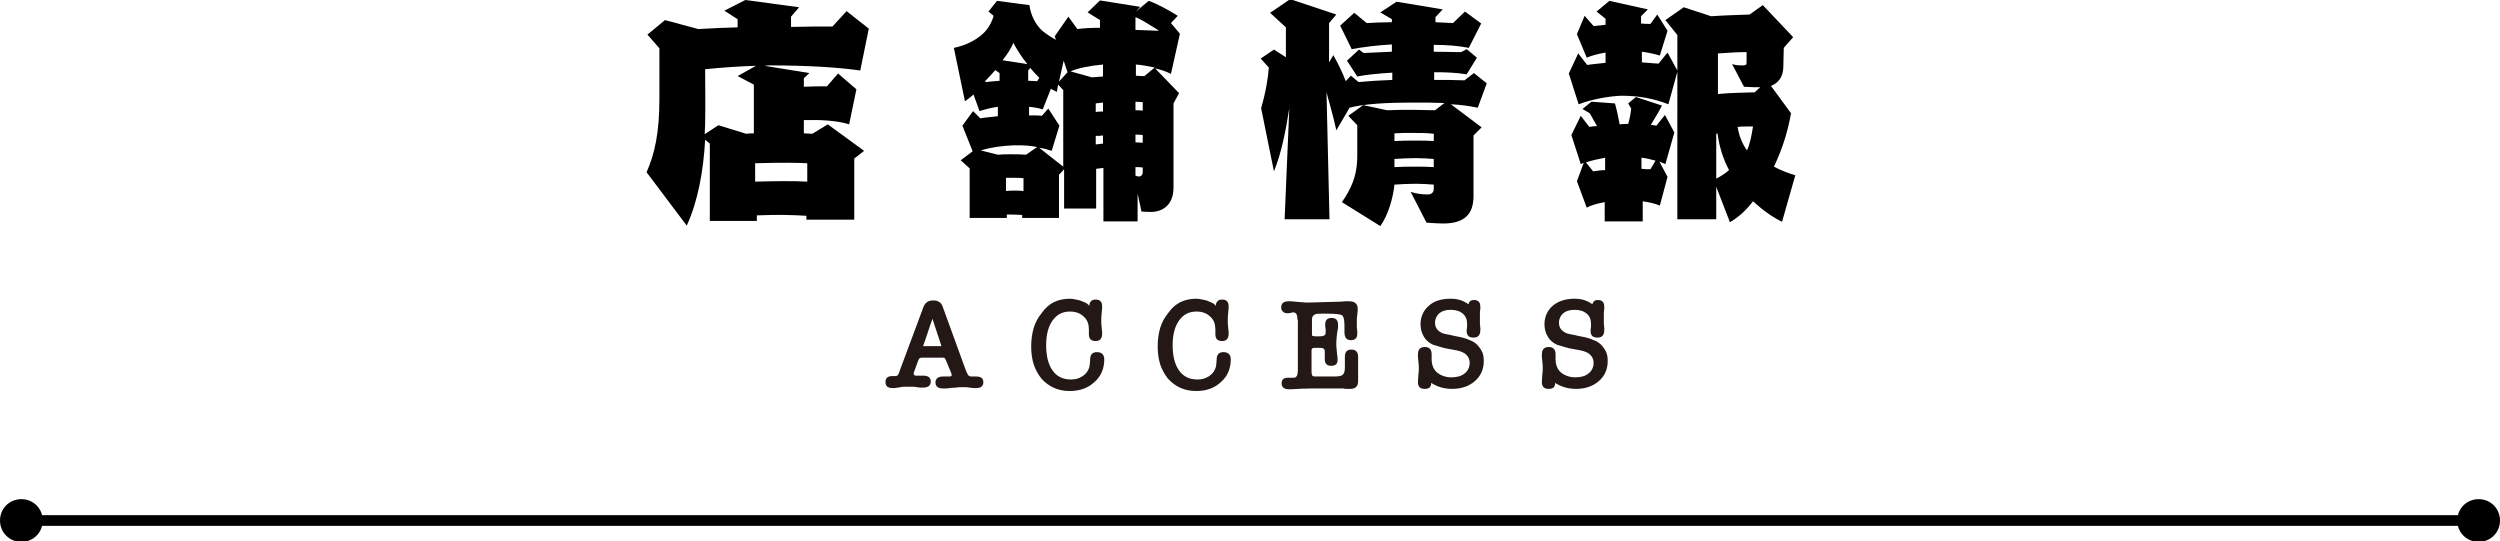
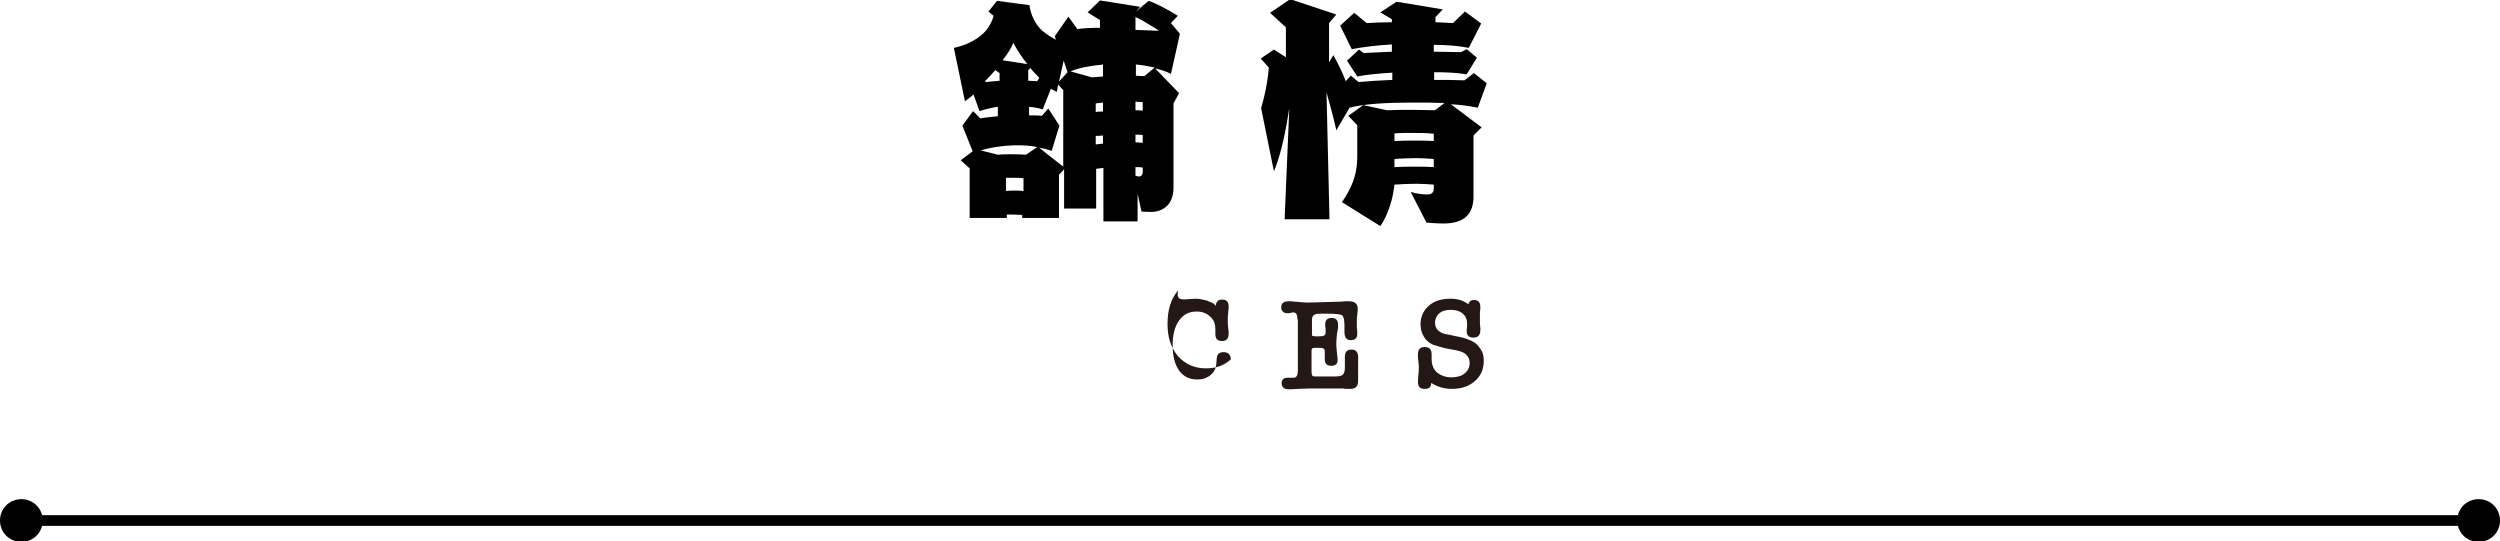
<svg xmlns="http://www.w3.org/2000/svg" version="1.1" id="レイヤー_1" x="0px" y="0px" viewBox="0 0 585 126.6" style="enable-background:new 0 0 585 126.6;" xml:space="preserve">
  <style type="text/css">
	.st0{fill:none;stroke:#000000;stroke-width:2.5;stroke-miterlimit:10;}
	.st1{fill:#231815;}
</style>
  <g>
    <line class="st0" x1="580" y1="121.8" x2="5" y2="121.8" />
    <g>
      <path d="M575,121.8c0-2.8,2.2-5,5-5l0,0c2.8,0,5,2.2,5,5l0,0c0,2.8-2.2,5-5,5l0,0C577.2,126.8,575,124.6,575,121.8z" />
    </g>
    <g>
      <path d="M0,121.8c0-2.8,2.2-5,5-5l0,0c2.8,0,5,2.2,5,5l0,0c0,2.8-2.2,5-5,5l0,0C2.2,126.8,0,124.6,0,121.8z" />
    </g>
  </g>
  <g>
-     <path d="M201.3,16.5c-4.9-0.7-12-1.2-21.4-1.2c-0.3,0-0.6,0.1-1,0.1l10.5,1.7l-1.3,1.2v2c1.8-0.1,3.7-0.1,5.4-0.1l2.6-3l4.3,3.7   l-1.7,8.2c-2.7-0.9-6.8-1.1-10.6-1v3.1c0.7,0,1.3,0.1,2,0.1l3.6-2.2l8.5,6.2l-2.3,1.8v14.3h-11.2v-0.9c-3-0.2-6.7-0.3-11.6-0.1v1.3   h-11V33.6l-1.1-0.9c-0.4,7.4-1.7,14.4-4.3,20.1l-9.4-12.5c1.9-4.3,3-9.2,3-17.2c0-5,0-10.2,0-11.8l-2.8-3.2l4.1-3.4l7.8,2.1   c3-0.2,6.1-0.3,9.2-0.4V4.5l-3.1-2l4.9-2.5L187,1.7l-1.9,2.2v2.4c3.5-0.1,6.8-0.1,9.7-0.1l3.3-3.6l5.2,4.1L201.3,16.5z M165,16.2   c0,4.1,0.1,8.3,0,12.8c0,0.7-0.1,1.6-0.1,2.4l3.2-2.1l6.5,2c0.6-0.1,1.3-0.1,1.8-0.1V19.8l-3.8-2l4.3-2.4   C173.2,15.5,168.9,15.8,165,16.2z M188.9,38.2c-2.2-0.1-5.2-0.2-12.2,0v4.3c4.3-0.1,8.5-0.2,12.2,0V38.2z" />
    <path d="M274,17.3c-1.1-0.6-2.4-1-3.7-1.3l5.6,5.8l-1.3,2.4c0,6.3,0,14.5,0,19.7c0,4.1-2.6,5.7-5.3,5.7c-1.1,0-1.7-0.1-2.2-0.1   l-0.9-4.2v6.5h-8V39.3c-0.6,0.1-1.2,0.1-1.7,0.2v9.3h-7.5v-9.2l-1.2,1.3V51h-8.6v-0.7c-1.2-0.1-2.5-0.1-3.6-0.1V51h-8.7V39.4   l-2.1-1.9l2.8-2.1l-2.4-6l2.5-3.4l1.7,1.7c0.9-0.2,2.4-0.3,4.1-0.5V25c-1.6,0.2-3,0.6-4.3,1l-1.4-3.9c-0.5,0.5-1.2,1-2,1.6   l-2.6-12.5c2.6-0.5,5.2-1.8,6.8-3.3c1.4-1.3,2.2-3,2.5-4.2l-1.2-1l2-2.5l7.6,1c0.2,2.1,1.4,4.6,3,6c1,0.8,2,1.5,3.2,2.1l-0.3-0.8   l3.2-4.6l2.1,2.9c1.4-0.2,3.3-0.3,5.3-0.3V4.7l-2.9-1.8l2.9-2.8l9.4,1.5l-1,1.1l3-2.5c2,0.7,4.4,2,6.8,3.5L274,5.4l2.1,2.5   L274,17.3z M238.2,34c-0.3,0-0.6,0-0.9,0c-2.8,0.1-5.6,0.5-7.8,1.2l4,1c1-0.1,2-0.1,2.9-0.1c1.3,0,2.5,0,3.7,0.1l2.6-1.8   C241.2,34.1,239.7,34,238.2,34z M233.9,17.1l-1-0.7c-0.8,0.9-1.6,1.8-2.4,2.6l0.2,0.2c0.8-0.1,2-0.2,3.2-0.3V17.1z M237.1,10   c-0.3,1-1.3,2.6-2.5,4.1l5.8,0.9C239,13.3,237.8,11.3,237.1,10z M239.4,41.7c-0.4-0.1-2.1-0.1-4-0.1v3.1c0.6-0.1,1.3-0.1,2-0.1   c0.7,0,1.4,0,2.1,0.1V41.7z M241.1,15.9l-0.5,0.6v2.4c0.8,0,1.5,0.1,2.1,0.1l0.5-0.8C242.6,17.6,241.8,16.8,241.1,15.9z    M248.9,21.2l-1.3-1.4l-0.3,1.7c-0.5-0.2-0.9-0.5-1.4-0.7l-1.9,4.8c-0.9-0.3-2-0.5-3.2-0.6v2c1.2,0,2.2,0,3,0.1l1.5-1.7l2.6,4   l-1.8,5.9c-0.9-0.3-1.8-0.6-2.9-0.7l5.6,4.4V21.2z M248.9,14.2l-1.1,4.9l2-2.2L248.9,14.2z M258.1,15.1c-3.2,0.3-5.7,0.8-7.6,1.6   l5,1.4c0.9-0.1,1.7-0.1,2.6-0.2V15.1z M258.1,24c-0.6,0.1-1.2,0.1-1.7,0.2v2c0.6-0.1,1.1-0.1,1.7-0.1V24z M258.1,31.7   c-0.6,0.1-1.2,0.1-1.7,0.1v2c0.6-0.1,1.1-0.1,1.7-0.2V31.7z M265.7,4V7c1.8,0.1,3.6,0.1,5.3,0.2l0.1-0.1   C269.4,6.1,267.6,4.8,265.7,4z M265.8,15.1v2.6c0.6,0.1,1.3,0.1,2,0.1l2.4-2C268.7,15.5,267.3,15.2,265.8,15.1z M267.4,23.9   c-0.5,0-1.1-0.1-1.7-0.1v2c0.5,0,1.1,0,1.7,0.1C267.4,25.1,267.4,24.4,267.4,23.9z M267.4,31.6c-0.6-0.1-1.1-0.1-1.7-0.1v1.8   c0.5,0,1.1,0.1,1.7,0.1C267.4,32.8,267.4,32.2,267.4,31.6z M267.4,39.2c-0.6-0.1-1.1-0.1-1.7-0.1v2c0.2,0.1,0.5,0.2,0.9,0.2   c0.3,0,0.8-0.3,0.8-1C267.4,39.9,267.4,39.6,267.4,39.2z" />
    <path d="M345.8,25.2c-2-0.4-4.1-0.7-6.3-0.8l7.2,5.4l-1.9,1.9c0,0,0,12.4,0,14.2c0,4.2-2.1,6.4-7.1,6.4c-1,0-2.4-0.1-3.9-0.2   l-3.7-7.2c1.5,0.5,3,0.6,4,0.6c0.9,0,1.4-0.5,1.4-1.3c0-0.2,0-0.5,0-1c-1.3-0.1-2.8-0.2-4.1-0.2c-1.8,0-3.6,0.1-5.1,0.2   c-0.3,3-1.4,7-3.3,9.7l-9-5.6c2-2.9,3.6-5.9,3.6-10.8c0-2.6,0-7.2,0-7.2l-2.1-2.2l3.5-2.5l5.6,1.2c1.8-0.1,3.9-0.1,6-0.1   c1.8,0,3.6,0.1,5.2,0.1l2.2-1.7c-2.4-0.1-4.9-0.1-7.7-0.1c-5.8,0-11.1,0.3-14.5,1.2l-3.1,5.3c-0.7-3.3-1.6-6.3-2.3-8.9l0.7,29.7   h-10.5l1.1-26c-0.8,5.1-1.8,10.4-3.6,14.8l-3-14.8c1.1-3.7,1.7-7.5,1.8-9.5l-1.9-2.1l3.1-2.1l2.8,1.8V6.4L297.2,3l4.7-3.2l10.8,3.6   l-1.7,2v9.2l1-1.7c1.1,2,2.1,3.9,2.9,6.1l1.2-1.3l1.8,1.5c2.2-0.2,5-0.4,7.9-0.5v-1.7c-3.3,0.2-6.3,0.5-8.2,0.9l-2.4-3.7l2.8-2.6   l1.1,0.8c2.1-0.1,4.3-0.2,6.6-0.3v-1.7c-3.6,0.2-6.7,0.6-9.4,1.1L313.6,6l3.3-3l2.9,2.4c1.8-0.1,3.8-0.2,5.9-0.2V4.5L323,2.9   l3.8-2.5l10.8,1.8L335.9,4v1.2c1.4,0.1,2.8,0.1,4.1,0.2l2.8-2.7l3.8,2.8l-2.9,5.7c-2.5-0.5-5.2-0.7-8.2-0.7v1.6   c2.2,0,4.3,0.1,6.4,0.1l1.3-0.7l2.4,2l-2.4,3.9c-2.3-0.4-4.8-0.5-7.6-0.5v1.8c2.5,0,4.9,0,7.1,0.1l2.2-1.7l3,2.4L345.8,25.2z    M335.5,31.3c-1.7-0.2-3.3-0.2-6.7-0.2c-0.9,0-1.7,0.1-2.5,0.1v1.8c1.6-0.1,3.3-0.1,5-0.1c1.4,0,2.8,0,4.2,0.1   C335.5,32,335.5,31.3,335.5,31.3z M335.5,37.2c-1.3-0.1-2.7-0.2-4.1-0.2c-1.8,0-3.6,0.1-5.1,0.2v1.9c1.6-0.1,3.3-0.1,5-0.1   c1.4,0,2.8,0,4.2,0.1C335.5,38.5,335.5,37.8,335.5,37.2z" />
-     <path d="M417,51.9c-2.1-1-4.5-2.7-6.8-4.8c-1.8,2.4-3.7,3.9-5.4,4.9l-3.2-8.3v7.6h-9.1V16.8l-2.1,7.6c-3.3-1.3-6.8-2-11-2   c-2.8,0.1-6.9,0.8-10,2l-2.3-7.2l2.2-4.7l2.1,2.7c1.2-0.2,2.7-0.3,4.3-0.5v-2.4c-1.7,0.3-3.3,0.7-4.4,1.2l-2.3-5.5l1.8-4.3l2.1,2.4   c0.8-0.1,1.7-0.2,2.8-0.3V4.4l-2.1-1.7l3-2.5l9,2L384,3.8v1.7c0.8,0.1,1.6,0.1,2.2,0.1l1.6-2.2l2.4,3.8l-1.8,5.8   c-1.3-0.4-2.8-0.7-4.2-0.9v2.5c1.3,0.1,2.6,0.2,3.9,0.3l2.1-2.6l2.3,4.2V8.2l-2.8-3.5l4.3-3l6.4,2.1c2.9-0.2,6.1-0.3,9-0.4l3.1-2.2   l7.1,7.5l-2.2,2.5c0,1.2-0.1,3.1-0.1,4.4c0,2.5-1.3,3.9-2.9,4.5l4.7,6.4c-0.7,4-1.9,8.1-4,12.5c1.7,0.9,3.5,1.6,5,2L417,51.9z    M389.7,38.4c-0.5-0.2-1-0.4-1.4-0.6l1.9,3.6l-1.8,6.7c-1.2-0.5-2.6-0.8-4-1v4.7h-8.9v-4.5c-1.6,0.3-3.2,0.7-4.2,1.3l-2.3-6.2   l1.6-4.3c-0.2,0.1-0.5,0.2-0.7,0.3l-2.2-6.8l2.2-4.5l2,2.6c0.6-0.1,1.2-0.2,1.8-0.2c-0.6-1.1-1.2-2.1-1.7-3l-1.7-1l2.1-1.7l5.5,0.4   c0.4,1.4,0.8,3.2,1.1,4.9c0.6-0.1,1.3-0.1,2-0.1c0.4-1.4,0.6-2.6,0.7-3.6l-0.7-1.2l1.8-1.5l6.1,2c-0.8,1.6-1.7,3-2.6,4.5   c0.4,0.1,0.9,0.1,1.3,0.2l2-2.5l2.2,4.1L389.7,38.4z M375.6,36.9c-1.5,0.3-3,0.6-4.5,1.1l1.7,2.1c0.8-0.1,1.7-0.3,2.8-0.3V36.9z    M384.1,36.9v2.6c0.7,0.1,1.5,0.1,2.1,0.1l1.2-2C386.3,37.3,385.2,37,384.1,36.9z M401.9,31.2c-0.1,0.1-0.2,0.1-0.3,0.1v10.5   c1-0.5,2.1-1.2,3-2C403.3,37.4,402.3,34.4,401.9,31.2z M410.3,20.4c-0.9,0-1.6-0.1-2.2-0.1l-2.8-5.3c0.7,0.2,1.3,0.3,2.2,0.3   c0.1,0,0.3,0,0.4,0c0.5,0,0.8-0.1,0.8-0.6c0-0.9,0-1.9,0-2.5c-0.3,0-0.5,0-0.8,0c-1.8,0-3.9,0.2-5.9,0.3V22c3-0.3,5.9-0.3,8.6-0.4   l1.3-1.2C411.5,20.4,410.9,20.4,410.3,20.4z M408.7,29.6c-0.7,0-1.4,0-2.1,0.1c0.3,2,1.1,4,2.2,5.5c0.8-1.8,1.1-3.8,1.4-5.6   C409.7,29.6,409.2,29.6,408.7,29.6z" />
  </g>
  <g>
-     <path class="st1" d="M221.3,84.2c-0.1-0.2-0.2-0.3-0.2-0.4c-0.1,0-0.2-0.1-0.4-0.1h-5.1c-0.2,0-0.4,0.1-0.5,0.2   c-0.1,0.1-0.2,0.4-0.4,0.9l-0.8,2.2c-0.1,0.2-0.1,0.3-0.1,0.4c0,0.4,0.2,0.5,0.6,0.5c0.1,0,0.2,0,0.3,0c0.1,0,0.3,0,0.5,0   s0.3,0,0.5,0c0.1,0,0.3,0,0.4,0c1.1,0,1.7,0.5,1.7,1.4c0,0.9-0.6,1.4-1.8,1.4c-0.1,0-0.2,0-0.3,0c-0.1,0-0.2,0-0.3,0h-0.1l-1.4-0.2   c-0.1,0-0.3,0-0.5,0c-0.2,0-0.5,0-0.7,0c-0.3,0-0.5,0-0.8,0c-0.3,0-0.4,0-0.6,0l-1.2,0.2c-0.3,0-0.5,0.1-0.7,0.1   c-0.2,0-0.4,0-0.6,0c-1.1,0-1.6-0.5-1.6-1.4c0-0.9,0.5-1.4,1.6-1.4c0.1,0,0.2,0,0.2,0c0.1,0,0.1,0,0.2,0h0.3c0.3,0,0.6-0.1,0.7-0.4   c0.1-0.2,0.3-0.6,0.5-1.3l5.4-14.5c0.4-1,1.1-1.5,2.3-1.5c1.1,0,1.9,0.5,2.2,1.5l5.2,14.3c0.3,0.8,0.5,1.3,0.7,1.6   c0.2,0.3,0.5,0.4,0.8,0.4c0.1,0,0.2,0,0.3,0c0.1,0,0.3,0,0.3,0c0.1,0,0.2,0,0.3,0c0.1,0,0.2,0,0.2,0c1.1,0,1.7,0.4,1.7,1.3   c0,0.9-0.5,1.4-1.6,1.4c-0.1,0-0.2,0-0.3,0c-0.1,0-0.2,0-0.3,0c0,0-0.1,0-0.1,0c0,0-0.1,0-0.1,0c-0.6-0.1-1.1-0.1-1.6-0.2   c-0.4,0-0.8,0-1.1,0c-0.3,0-0.8,0-1.4,0.1c-0.6,0-1.3,0.1-2.1,0.2c0,0-0.1,0-0.1,0c-0.1,0-0.1,0-0.1,0c-0.1,0-0.2,0-0.4,0   c-0.1,0-0.2,0-0.3,0c-1.1,0-1.7-0.5-1.7-1.4c0-0.9,0.6-1.4,1.8-1.4c0.1,0,0.2,0,0.4,0c0.1,0,0.3,0,0.4,0c0.1,0,0.3,0,0.4,0   c0.1,0,0.2,0,0.3,0c0.3,0,0.5-0.1,0.5-0.4c0,0,0-0.1,0-0.1c0-0.1-0.1-0.1-0.1-0.2l-0.1-0.3v0L221.3,84.2z M215.9,81.2   C215.9,81.2,215.9,81.1,215.9,81.2L215.9,81.2C216,81.1,215.9,81.1,215.9,81.2z M215.9,81.3c0,0,0-0.1,0-0.1   C215.9,81.2,215.9,81.2,215.9,81.3C215.9,81.2,215.9,81.3,215.9,81.3L215.9,81.3z M215.9,81.3C215.9,81.4,215.9,81.3,215.9,81.3   L215.9,81.3z M218.2,74.6c-0.4,1.1-0.8,2.2-1.1,3.2c-0.4,1.1-0.7,2.2-1.1,3.2h4.3V81L218.2,74.6z M220.3,81.2   C220.3,81.2,220.3,81.2,220.3,81.2c0-0.1,0-0.1-0.1-0.2h0.2C220.4,81.1,220.3,81.2,220.3,81.2z" />
-     <path class="st1" d="M250.4,69.9c0.4,0,0.9,0.1,1.4,0.2s1,0.2,1.4,0.4c0.4,0.2,0.8,0.3,1.1,0.5c0.3,0.2,0.5,0.4,0.6,0.6   c0-0.5,0.1-0.8,0.4-1.1c0.2-0.3,0.6-0.4,1.1-0.4c1,0,1.5,0.5,1.5,1.6c0,0.2,0,0.7-0.1,1.4v0c0,0.5-0.1,0.9-0.1,1.2   c0,0.3,0,0.6,0,0.8c0,0.5,0,1,0.1,1.6l0.1,1.1v0.3c0,1.1-0.5,1.7-1.5,1.7c-1.1,0-1.6-0.5-1.6-1.6c0-0.2,0-0.4,0-0.5   c0-0.2,0-0.3,0-0.5c0-1.3-0.3-2.3-1.2-3.1c-0.8-0.8-1.9-1.2-3.2-1.2c-1.8,0-3.1,0.7-4.1,2.1s-1.5,3.3-1.5,5.8   c0,2.5,0.5,4.5,1.5,5.9c1,1.4,2.4,2.1,4.3,2.1c1,0,1.8-0.2,2.6-0.7s1.3-1.1,1.6-1.9c0.1-0.3,0.2-0.6,0.2-0.9s0.1-0.7,0.1-1.2   c0-1.1,0.5-1.7,1.6-1.7c1.1,0,1.7,0.6,1.7,1.7c0,2.2-0.8,4-2.3,5.3c-1.5,1.4-3.4,2.1-5.8,2.1c-2.7,0-4.9-1-6.6-2.9   c-0.8-1-1.4-2.1-1.8-3.3c-0.4-1.2-0.6-2.7-0.6-4.2c0-1.6,0.2-3.1,0.6-4.4c0.4-1.3,1-2.4,1.9-3.5C245.4,70.9,247.6,69.9,250.4,69.9z   " />
-     <path class="st1" d="M280,69.9c0.4,0,0.9,0.1,1.4,0.2s1,0.2,1.4,0.4c0.4,0.2,0.8,0.3,1.1,0.5c0.3,0.2,0.5,0.4,0.6,0.6   c0-0.5,0.1-0.8,0.4-1.1c0.2-0.3,0.6-0.4,1.1-0.4c1,0,1.5,0.5,1.5,1.6c0,0.2,0,0.7-0.1,1.4v0c0,0.5-0.1,0.9-0.1,1.2   c0,0.3,0,0.6,0,0.8c0,0.5,0,1,0.1,1.6l0.1,1.1v0.3c0,1.1-0.5,1.7-1.5,1.7c-1.1,0-1.6-0.5-1.6-1.6c0-0.2,0-0.4,0-0.5   c0-0.2,0-0.3,0-0.5c0-1.3-0.3-2.3-1.2-3.1c-0.8-0.8-1.9-1.2-3.2-1.2c-1.8,0-3.1,0.7-4.1,2.1s-1.5,3.3-1.5,5.8   c0,2.5,0.5,4.5,1.5,5.9c1,1.4,2.4,2.1,4.3,2.1c1,0,1.8-0.2,2.6-0.7s1.3-1.1,1.6-1.9c0.1-0.3,0.2-0.6,0.2-0.9s0.1-0.7,0.1-1.2   c0-1.1,0.5-1.7,1.6-1.7c1.1,0,1.7,0.6,1.7,1.7c0,2.2-0.8,4-2.3,5.3c-1.5,1.4-3.4,2.1-5.8,2.1c-2.7,0-4.9-1-6.6-2.9   c-0.8-1-1.4-2.1-1.8-3.3c-0.4-1.2-0.6-2.7-0.6-4.2c0-1.6,0.2-3.1,0.6-4.4c0.4-1.3,1-2.4,1.9-3.5C275,70.9,277.2,69.9,280,69.9z" />
+     <path class="st1" d="M280,69.9c0.4,0,0.9,0.1,1.4,0.2s1,0.2,1.4,0.4c0.4,0.2,0.8,0.3,1.1,0.5c0.3,0.2,0.5,0.4,0.6,0.6   c0-0.5,0.1-0.8,0.4-1.1c0.2-0.3,0.6-0.4,1.1-0.4c1,0,1.5,0.5,1.5,1.6c0,0.2,0,0.7-0.1,1.4v0c0,0.5-0.1,0.9-0.1,1.2   c0,0.3,0,0.6,0,0.8c0,0.5,0,1,0.1,1.6l0.1,1.1v0.3c0,1.1-0.5,1.7-1.5,1.7c-1.1,0-1.6-0.5-1.6-1.6c0-0.2,0-0.4,0-0.5   c0-0.2,0-0.3,0-0.5c0-1.3-0.3-2.3-1.2-3.1c-0.8-0.8-1.9-1.2-3.2-1.2c-1.8,0-3.1,0.7-4.1,2.1s-1.5,3.3-1.5,5.8   c0,2.5,0.5,4.5,1.5,5.9c1,1.4,2.4,2.1,4.3,2.1c1,0,1.8-0.2,2.6-0.7s1.3-1.1,1.6-1.9c0.1-0.3,0.2-0.6,0.2-0.9s0.1-0.7,0.1-1.2   c0-1.1,0.5-1.7,1.6-1.7c1.1,0,1.7,0.6,1.7,1.7c-1.5,1.4-3.4,2.1-5.8,2.1c-2.7,0-4.9-1-6.6-2.9   c-0.8-1-1.4-2.1-1.8-3.3c-0.4-1.2-0.6-2.7-0.6-4.2c0-1.6,0.2-3.1,0.6-4.4c0.4-1.3,1-2.4,1.9-3.5C275,70.9,277.2,69.9,280,69.9z" />
    <path class="st1" d="M303.6,74.8c0-1.2-0.3-1.7-1-1.7c-0.1,0-0.3,0-0.5,0.1c-0.3,0.1-0.6,0.1-0.9,0.1c-0.4,0-0.7-0.1-1-0.4   c-0.3-0.2-0.4-0.6-0.4-1c0-0.9,0.6-1.4,1.7-1.4c0,0,0.1,0,0.2,0s0.2,0,0.3,0l2.3,0.2c0.5,0,0.9,0.1,1.2,0.1s0.5,0,0.8,0l7-0.2   c0.1,0,0.6,0,1.5-0.1h0c0.2,0,0.3,0,0.5,0c0.1,0,0.3,0,0.4,0c1.3,0,2,0.6,2,1.7c0,0.1,0,0.2,0,0.5c0,0.3-0.1,0.6-0.1,1   c0,0.3-0.1,0.6-0.1,0.9c0,0.3,0,0.6,0,0.8c0,0.3,0,0.6,0,0.8c0,0.2,0,0.4,0,0.5c0,0.3,0.1,0.5,0.1,0.8c0,0.2,0,0.4,0,0.6   c0,1-0.5,1.5-1.5,1.5c-1,0-1.5-0.6-1.5-1.9v-1.5c0-1.4-0.2-2.3-0.7-2.5h0c-0.5-0.2-1.7-0.3-3.7-0.3c-1.2,0-2,0-2.3,0.1   c-0.6,0.2-0.9,0.6-0.9,1.3v2c0,0.1,0,0.3,0,0.3c0,0.1,0,0.2,0,0.2v0.4c0,0.5,0,0.9,0.1,0.9c0.2,0,0.4,0.1,0.6,0.1h1.2   c0.9,0,1.3-0.3,1.3-0.8c0,0,0-0.2,0-0.4c0-0.2,0-0.4,0-0.5v0c-0.1-0.4-0.1-0.7-0.1-1.1c0-1,0.5-1.5,1.5-1.5c1,0,1.5,0.5,1.5,1.6   c0,0.1,0,0.3,0,0.6c0,0.3-0.1,0.7-0.2,1.2c-0.1,0.9-0.2,1.6-0.2,2.3c0,0.2,0,0.4,0,0.8c0,0.4,0.1,0.8,0.1,1.2l0.1,1   c0.1,0.4,0.1,0.8,0.1,1.1c0,1-0.5,1.4-1.5,1.4c-1,0-1.5-0.5-1.5-1.6c0-0.1,0-0.2,0-0.4s0-0.3,0-0.5c0-0.1,0-0.2,0-0.3s0-0.3,0-0.4   c0-0.1,0-0.2,0-0.2c0,0,0,0,0,0c0-0.6-0.4-0.8-1.1-0.8h-1.3c-0.3,0-0.5,0.1-0.6,0.2c-0.1,0.1-0.1,0.4-0.1,0.9v1.8   c0,0.2,0,0.3,0,0.5c0,0.2,0,0.4,0,0.7c0,0.3,0,0.6,0,0.8s0,0.4,0,0.5c0,0.7,0.1,1.1,0.3,1.2c0.1,0.1,0.5,0.1,1.2,0.1h3.9   c0.9,0,1.6-0.1,1.9-0.4c0.3-0.3,0.5-0.8,0.5-1.6c0-0.1,0-0.2,0-0.4c0-0.1,0-0.3,0-0.5c0-0.1,0-0.1,0-0.2s0-0.1,0-0.2   c0-0.2,0-0.5,0-0.7s0-0.4,0-0.6c0-1.1,0.5-1.7,1.5-1.7c1.1,0,1.6,0.6,1.6,1.7c0,0.1,0,0.3,0,0.5c0,0.2,0,0.4,0,0.6   c0,0.1,0,0.1,0,0.3c0,0.1,0,0.2,0,0.3c0,0.1,0,0.2,0,0.3c0,0.1,0,0.2,0,0.3c0,0.2,0,0.4,0,0.6c0,0.2,0,0.3,0,0.4c0,0.1,0,0.3,0,0.5   c0,0.2,0,0.4,0,0.7c0,0.1,0,0.1,0,0.2c0,0.1,0,0.1,0,0.1c0,0.2,0,0.3,0,0.5c0,0.2,0,0.3,0,0.4c0,1.2-0.6,1.8-1.8,1.8   c-0.1,0-0.2,0-0.3,0c-0.1,0-0.3,0-0.4,0c-0.1,0-0.1,0-0.2,0c-0.1,0-0.1,0-0.2,0c-0.4-0.1-0.7-0.1-1-0.1c-0.3,0-0.6,0-0.9,0   c-0.3,0-0.6,0-1,0c-0.4,0-0.8,0-1.2,0c-0.7,0-1.3,0-1.9,0c-0.6,0-1.1,0-1.6,0c-1.8,0-3.6,0.1-5.3,0.2c-0.1,0-0.1,0-0.2,0h-0.2   c-1.1,0-1.7-0.5-1.7-1.4c0-0.9,0.5-1.3,1.4-1.3c0,0,0.1,0,0.1,0c0,0,0.1,0,0.2,0c0.1,0,0.1,0,0.2,0c0.1,0,0.2,0,0.3,0   c0.1,0,0.2,0,0.3,0c0.1,0,0.2,0,0.3,0c0.7,0,1-0.6,1-1.7V74.8z" />
    <path class="st1" d="M339.4,69.9c1.7,0,3,0.4,4.2,1.3c0.2-0.7,0.6-1,1.3-1c1,0,1.5,0.5,1.5,1.6V72c0,0,0,0.1,0,0.1c0,0,0,0.1,0,0.1   c0,0.2-0.1,0.6-0.1,1c0,0.5,0,1,0,1.6c0,0,0,0.1,0,0.1c0,0.1,0,0.1,0,0.2c0,0.1,0,0.1,0,0.2s0,0.2,0,0.4l0.1,1.1   c0,0.1,0.1,0.2,0,0.2c0,0.1,0,0.1,0,0.2c0,1.2-0.5,1.8-1.6,1.8c-1.1,0-1.6-0.5-1.6-1.6v-0.2l0.1-0.8c0-0.1,0-0.3,0-0.4s0-0.2,0-0.2   c0-1-0.3-1.8-1-2.4c-0.7-0.6-1.6-0.9-2.9-0.9c-1.1,0-2,0.3-2.6,0.8c-0.6,0.5-1,1.3-1,2.2c0,1.1,0.5,1.8,1.4,2.3   c0.3,0.2,0.7,0.3,1.2,0.4s1.2,0.2,1.9,0.4c1.1,0.2,2.1,0.4,2.9,0.7s1.5,0.6,1.9,0.9c0.7,0.5,1.2,1.2,1.6,1.9   c0.4,0.7,0.5,1.5,0.5,2.4c0,1.9-0.7,3.5-2.1,4.7c-1.4,1.2-3.2,1.8-5.3,1.8c-1.9,0-3.5-0.5-4.9-1.4c0,1-0.5,1.4-1.5,1.4   c-1.1,0-1.6-0.5-1.6-1.6c0-0.1,0-0.2,0-0.2l0.1-1.5c0.1-0.7,0.1-1.2,0.1-1.4c0-0.2,0-0.4,0-0.7c0-0.3-0.1-0.6-0.1-1   c0-0.4-0.1-0.7-0.1-1c0-0.3,0-0.5,0-0.7c0-1.1,0.5-1.7,1.6-1.7c1.1,0,1.6,0.6,1.6,1.7v0.6c0,0.1,0,0.1,0,0.2s0,0.2,0,0.3   c0,1.3,0.4,2.4,1.2,3.1s2,1.2,3.4,1.2c1.3,0,2.4-0.3,3.1-0.9c0.8-0.6,1.2-1.5,1.2-2.5c0-0.8-0.3-1.4-0.8-1.9   c-0.5-0.5-1.3-0.8-2.2-1l-1.6-0.3c-0.8-0.1-1.6-0.3-2.2-0.5c-0.7-0.2-1.2-0.4-1.7-0.5c-0.9-0.4-1.7-1-2.2-1.9   c-0.5-0.8-0.8-1.8-0.8-2.9c0-1.8,0.7-3.3,2-4.4C335.5,70.5,337.2,69.9,339.4,69.9z" />
-     <path class="st1" d="M368.4,69.9c1.7,0,3,0.4,4.2,1.3c0.2-0.7,0.6-1,1.3-1c1,0,1.5,0.5,1.5,1.6V72c0,0,0,0.1,0,0.1c0,0,0,0.1,0,0.1   c0,0.2-0.1,0.6-0.1,1c0,0.5,0,1,0,1.6c0,0,0,0.1,0,0.1c0,0.1,0,0.1,0,0.2c0,0.1,0,0.1,0,0.2s0,0.2,0,0.4l0.1,1.1   c0,0.1,0.1,0.2,0,0.2c0,0.1,0,0.1,0,0.2c0,1.2-0.5,1.8-1.6,1.8c-1.1,0-1.6-0.5-1.6-1.6v-0.2l0.1-0.8c0-0.1,0-0.3,0-0.4s0-0.2,0-0.2   c0-1-0.3-1.8-1-2.4c-0.7-0.6-1.6-0.9-2.9-0.9c-1.1,0-2,0.3-2.6,0.8c-0.6,0.5-1,1.3-1,2.2c0,1.1,0.5,1.8,1.4,2.3   c0.3,0.2,0.7,0.3,1.2,0.4s1.2,0.2,1.9,0.4c1.1,0.2,2.1,0.4,2.9,0.7s1.5,0.6,1.9,0.9c0.7,0.5,1.2,1.2,1.6,1.9   c0.4,0.7,0.5,1.5,0.5,2.4c0,1.9-0.7,3.5-2.1,4.7c-1.4,1.2-3.2,1.8-5.3,1.8c-1.9,0-3.5-0.5-4.9-1.4c0,1-0.5,1.4-1.5,1.4   c-1.1,0-1.6-0.5-1.6-1.6c0-0.1,0-0.2,0-0.2l0.1-1.5c0.1-0.7,0.1-1.2,0.1-1.4c0-0.2,0-0.4,0-0.7c0-0.3-0.1-0.6-0.1-1   c0-0.4-0.1-0.7-0.1-1c0-0.3,0-0.5,0-0.7c0-1.1,0.5-1.7,1.6-1.7c1.1,0,1.6,0.6,1.6,1.7v0.6c0,0.1,0,0.1,0,0.2s0,0.2,0,0.3   c0,1.3,0.4,2.4,1.2,3.1s2,1.2,3.4,1.2c1.3,0,2.4-0.3,3.1-0.9c0.8-0.6,1.2-1.5,1.2-2.5c0-0.8-0.3-1.4-0.8-1.9   c-0.5-0.5-1.3-0.8-2.2-1l-1.6-0.3c-0.8-0.1-1.6-0.3-2.2-0.5c-0.7-0.2-1.2-0.4-1.7-0.5c-0.9-0.4-1.7-1-2.2-1.9   c-0.5-0.8-0.8-1.8-0.8-2.9c0-1.8,0.7-3.3,2-4.4C364.6,70.5,366.3,69.9,368.4,69.9z" />
  </g>
</svg>